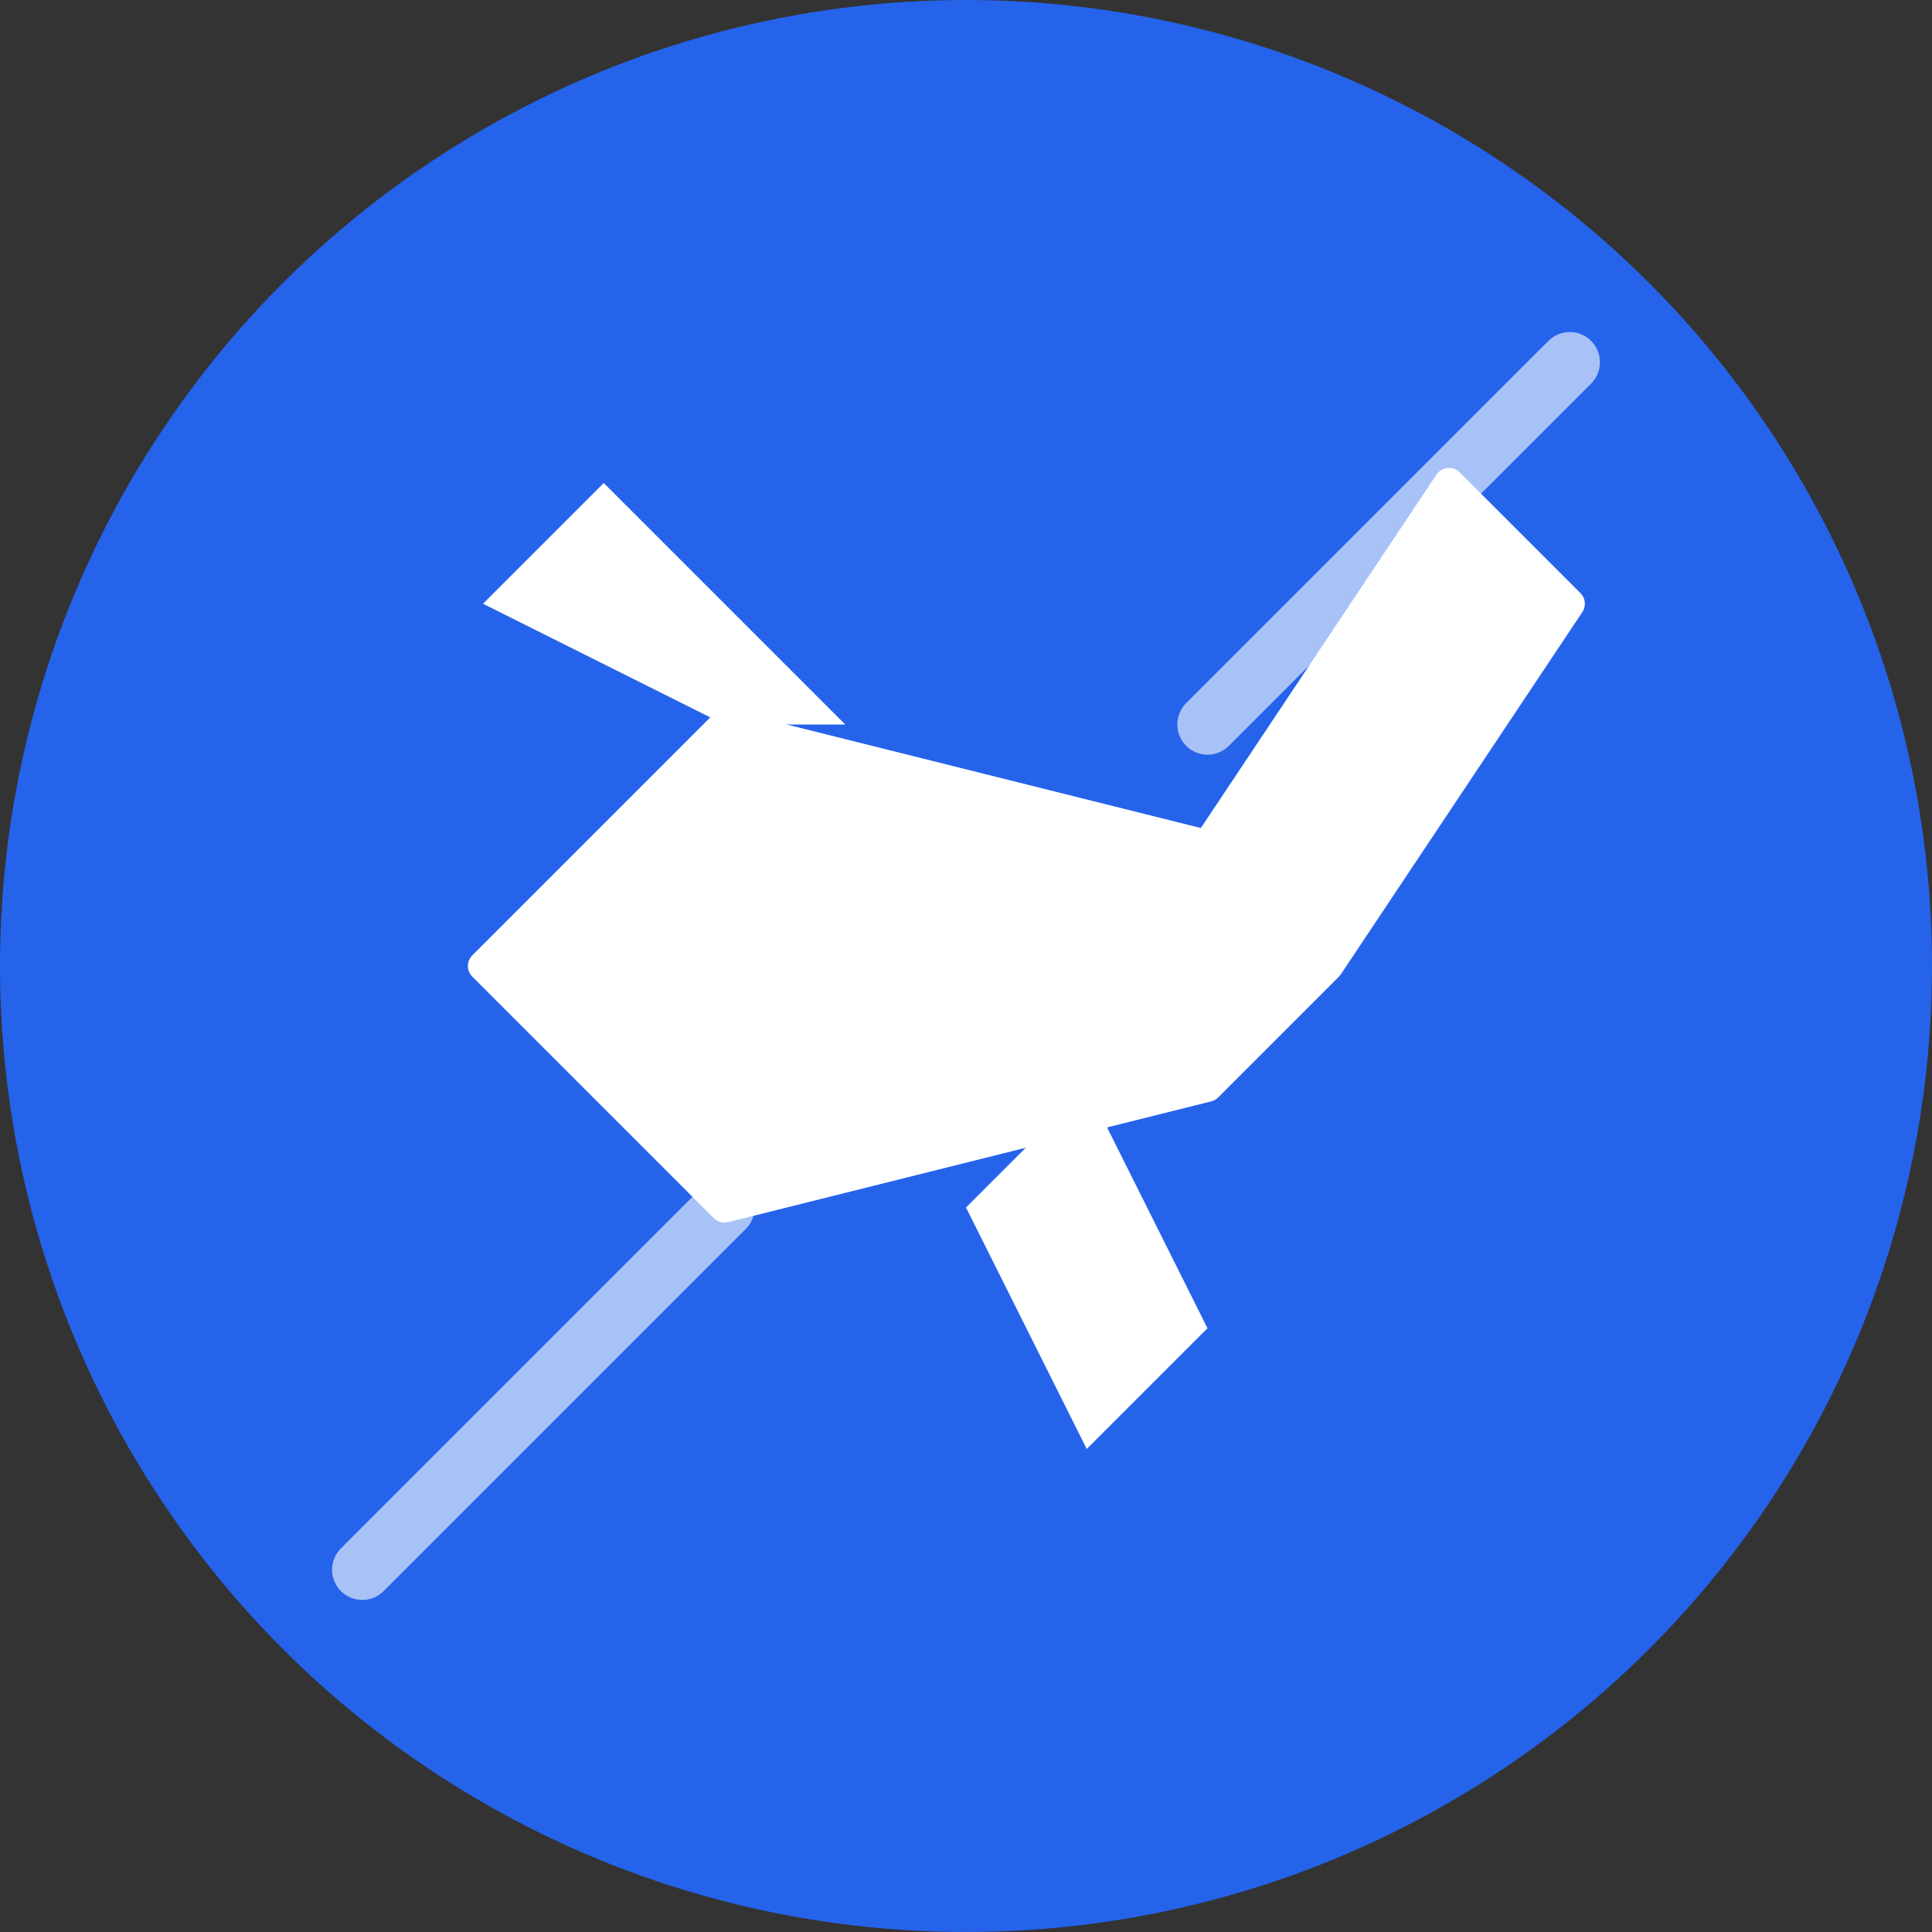
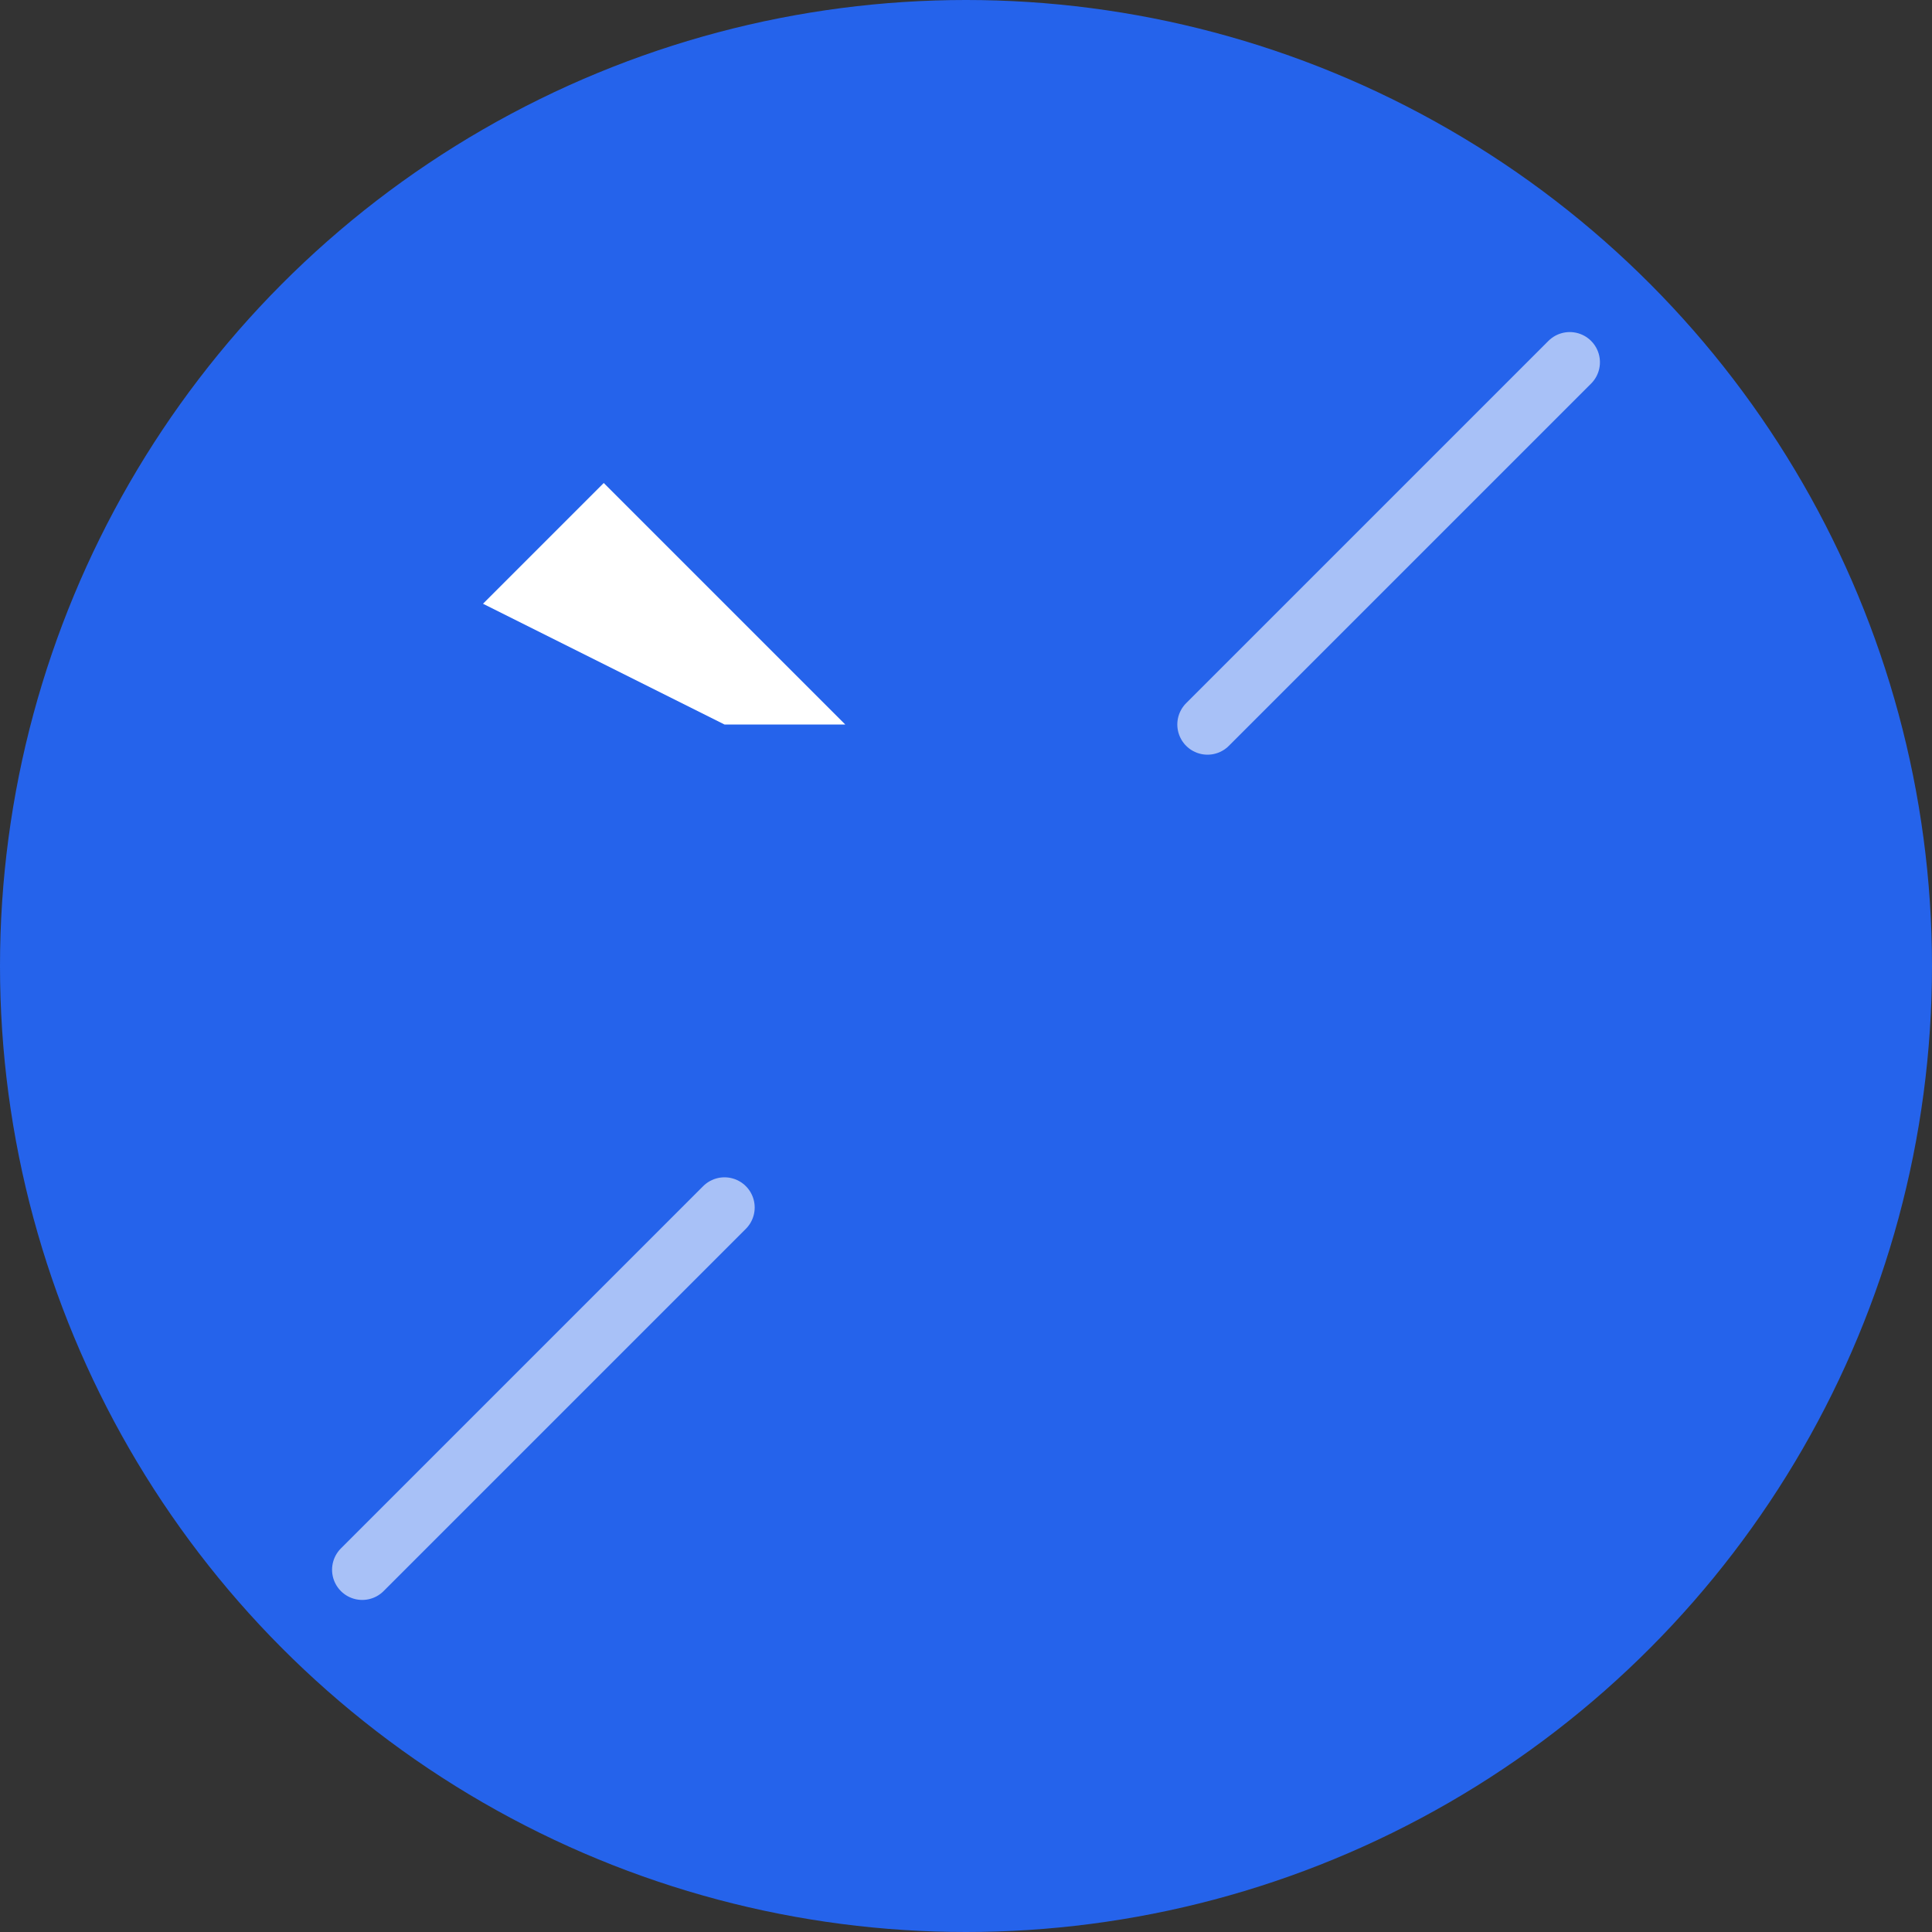
<svg xmlns="http://www.w3.org/2000/svg" width="32" height="32" viewBox="0 0 32 32" fill="none">
  <rect x="0" y="0" width="32" height="32" fill="#333333" stroke="none" />
  <circle cx="16" cy="16" r="16" fill="#2563eb" />
-   <path d="M8 16L12 12L20 14L24 8L26 10L22 16L20 18L12 20L8 16Z" fill="white" stroke="white" stroke-width="0.5" stroke-linejoin="round" />
-   <path d="M16 20L18 24L20 22L18 18" fill="white" />
  <path d="M12 12L8 10L10 8L14 12" fill="white" />
  <path d="M6 26C8 24 10 22 12 20" stroke="white" stroke-width="1" stroke-linecap="round" opacity="0.6" />
  <path d="M20 12C22 10 24 8 26 6" stroke="white" stroke-width="1" stroke-linecap="round" opacity="0.6" />
</svg>